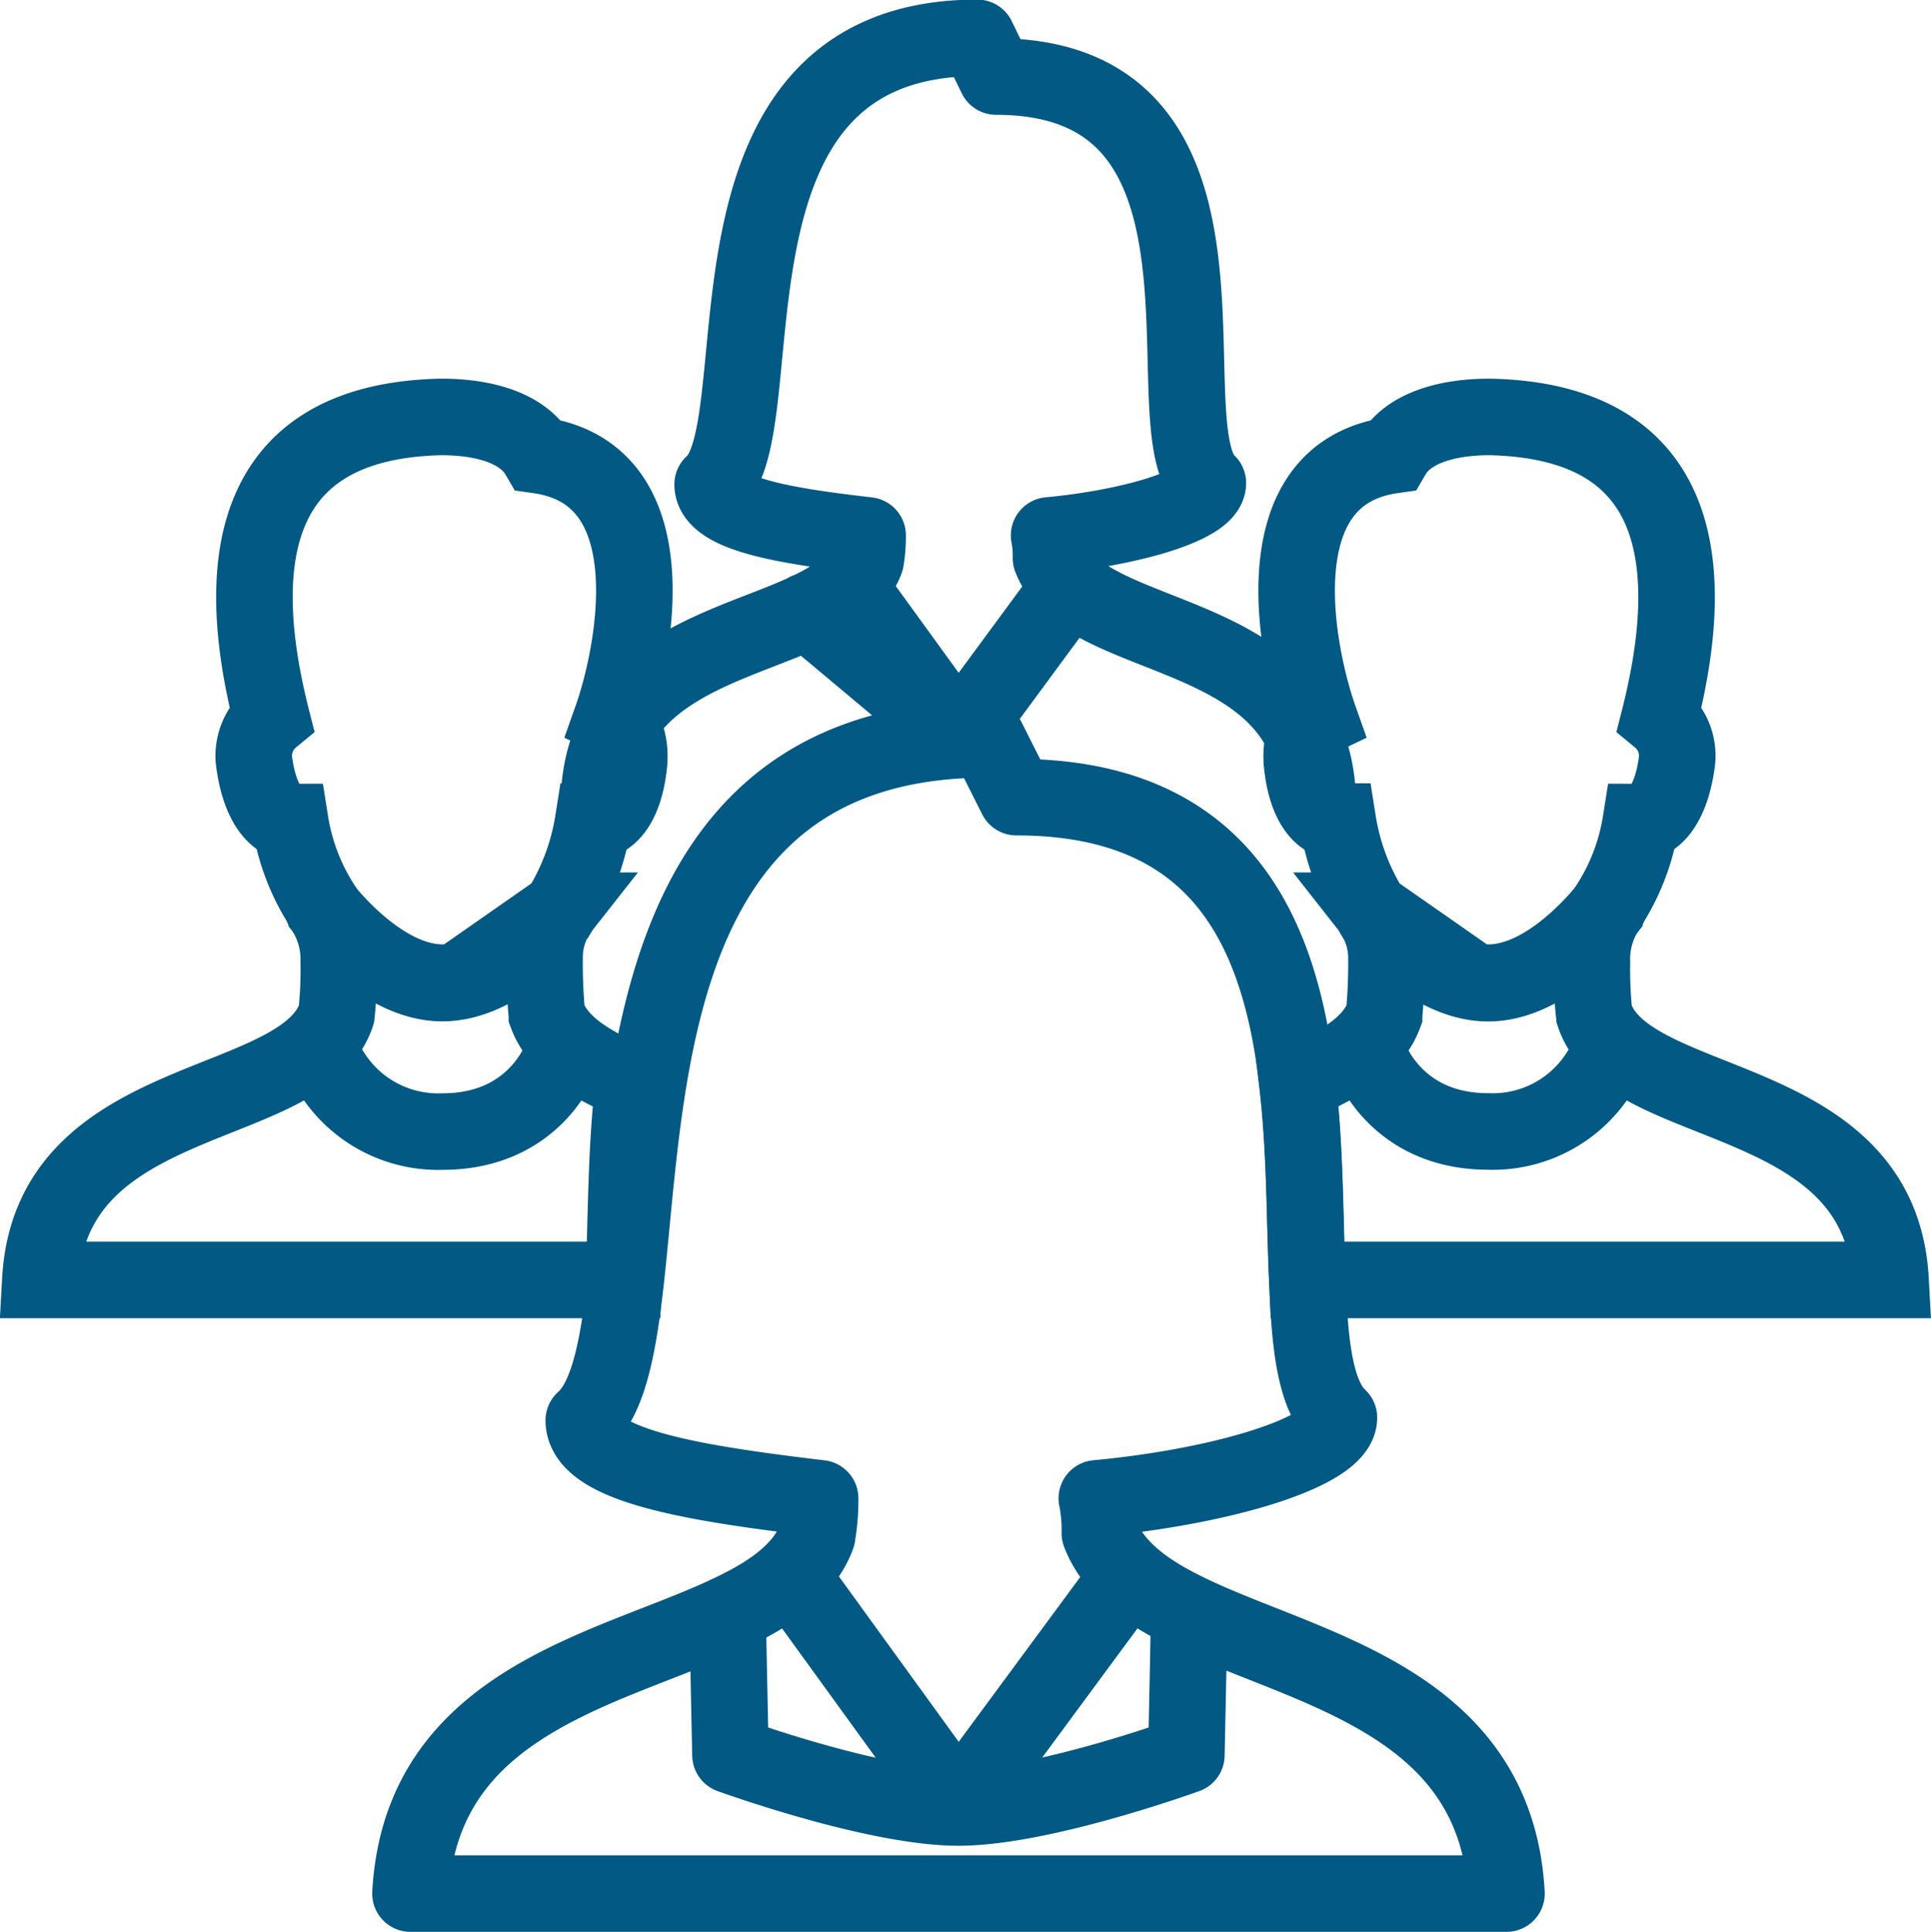
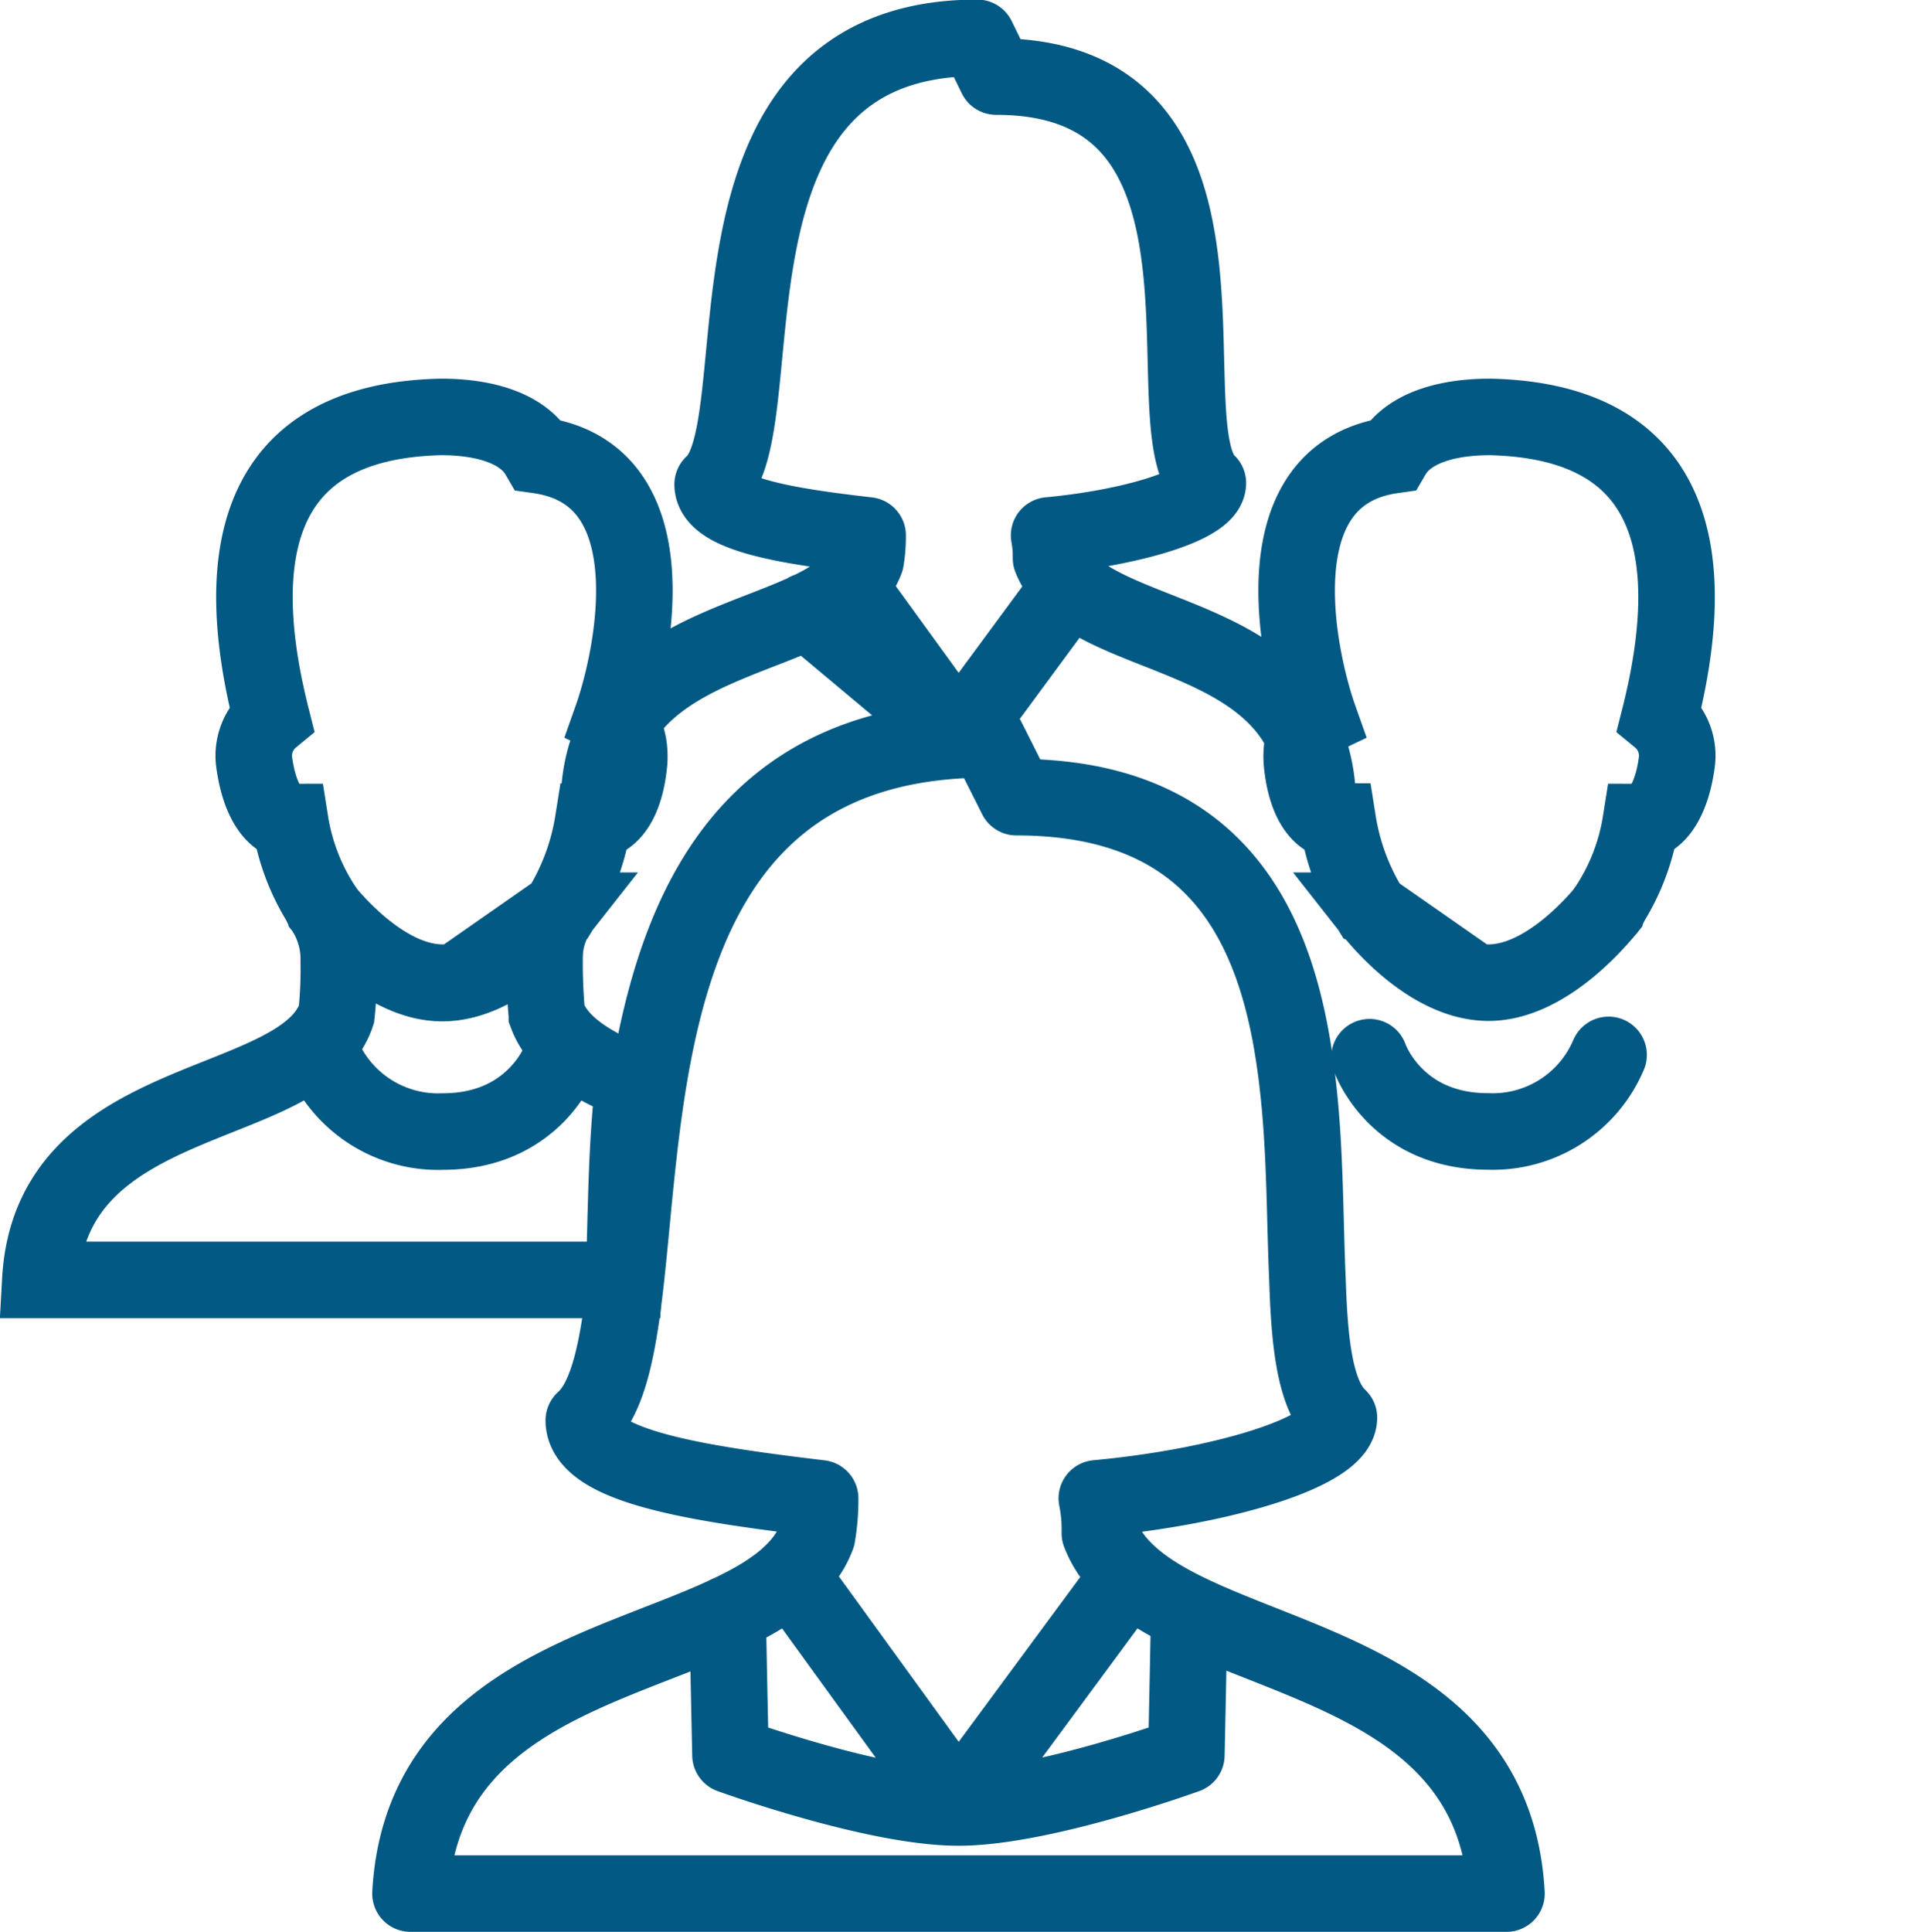
<svg xmlns="http://www.w3.org/2000/svg" id="Layer_1" data-name="Layer 1" viewBox="0 0 184.17 184.26">
  <defs>
    <style>.cls-1,.cls-2{fill:none;stroke:#025983;stroke-linecap:round;stroke-width:7.3px;}.cls-1{stroke-linejoin:round;}.cls-2{stroke-miterlimit:10;}</style>
  </defs>
  <title>support-groups</title>
  <path class="cls-1" d="M134.35,84.14c-0.9-16.4-22.17-14.06-25.42-22.53h0a10.35,10.35,0,0,0-.18-2.16c7.75-.72,15.14-2.88,15.14-5-5.77-5.23,5.41-38.76-20.19-38.76L101.9,12C73.78,12,83,49,76.66,54.58c0,2.88,7.21,4,14.78,4.87a14,14,0,0,1-.18,2.34c-3.06,8.29-24.52,5.95-25.42,22.35m44.89-19.83L100.1,78.74,89.64,64.31m24.88,2.34M100.1,78.74,85.67,66.66,100.1,78.74" transform="translate(-8.69 -8.39)" />
  <path class="cls-2" d="M162.11,94.88s-0.07.11-.26,0.33m-22.54,14s2.41,7.08,11.31,7.08a12,12,0,0,0,11.49-7.3" transform="translate(-8.69 -8.39)" />
  <path class="cls-2" d="M168.61,81.13c-0.62,4.45-2.44,5.65-3.43,5.65a20.64,20.64,0,0,1-3.25,8.28,0.28,0.28,0,0,0-.07.15l0,0c-1.17,1.42-5.95,6.89-11.2,6.89-5.44,0-10.21-5.69-11.13-6.86a0.29,0.29,0,0,1-.11-0.15,0.14,0.14,0,0,0-.07-0.07,22.6,22.6,0,0,1-3.06-8.28c-1.2,0-3-1.2-3.43-5.65-0.18-2.41.8-3.83,1.64-4.23-2-5.65-5.87-23.24,7-25.06,1.42-2.44,4.85-3.65,9.3-3.65,18,0.4,20,13.53,16.16,28.71A4.66,4.66,0,0,1,168.61,81.13Z" transform="translate(-8.69 -8.39)" />
-   <path class="cls-2" d="M189,130.45H133.37c-0.26-5.62-.18-12.29-0.95-18.79,3.9-1.64,7.15-3.47,8.28-6.49a52.42,52.42,0,0,0,.22-5.65,7.64,7.64,0,0,0-1.42-4.23c0.91,1.17,5.69,6.86,11.13,6.86,5.25,0,10-5.47,11.2-6.89a8.64,8.64,0,0,0-1.31,4.89,40.46,40.46,0,0,0,.22,5C163.94,114.69,188,112.06,189,130.45Z" transform="translate(-8.69 -8.39)" />
  <path class="cls-1" d="M78.1,162.3v0c0,1.57.26,13.46,0.26,13.46s13.75,5,21.74,5m0,0c8,0,21.74-5,21.74-5s0.26-12.11.26-13.5m-37.94-3.58,15.94,22,16.23-22m-2.74-4.12a14.91,14.91,0,0,0-.29-3.28c11.82-1.09,23.09-4.41,23.09-7.7-2.26-2.08-2.81-7-3-13.17-0.26-5.62-.18-12.29-0.95-18.79-1.61-14-7-27.21-26.81-27.21l-2.77-5.51c-42.9,0-28.86,56.4-38.49,64.94,0,4.41,11,6.06,22.54,7.44a20.36,20.36,0,0,1-.29,3.58c-1.24,3.32-4.41,5.54-8.5,7.44-11.27,5.33-29.26,8.24-30.28,26.67H152.37C151,164,118.52,167.55,113.59,154.6Z" transform="translate(-8.69 -8.39)" />
  <path class="cls-2" d="M39.69,95.21c-0.18-.22-0.26-0.33-0.26-0.33m0,14.12a12,12,0,0,0,11.49,7.3c8.9,0,11.31-7.08,11.31-7.08" transform="translate(-8.69 -8.39)" />
  <path class="cls-2" d="M32.94,81.13c0.62,4.45,2.44,5.65,3.43,5.65a20.64,20.64,0,0,0,3.25,8.28,0.28,0.28,0,0,1,.07.15l0,0c1.17,1.42,5.95,6.89,11.2,6.89,5.44,0,10.21-5.69,11.13-6.86a0.29,0.29,0,0,0,.11-0.15,0.14,0.14,0,0,1,.07-0.07,22.6,22.6,0,0,0,3.06-8.28c1.2,0,3-1.2,3.43-5.65,0.18-2.41-.8-3.83-1.64-4.23,2-5.65,5.87-23.24-7-25.06-1.42-2.44-4.85-3.65-9.3-3.65-18,.4-20,13.53-16.16,28.71A4.66,4.66,0,0,0,32.94,81.13Z" transform="translate(-8.69 -8.39)" />
  <path class="cls-2" d="M12.54,130.45H68.18c0.26-5.62.18-12.29,0.95-18.79-3.9-1.64-7.15-3.47-8.28-6.49a52.42,52.42,0,0,1-.22-5.65A7.64,7.64,0,0,1,62,95.28c-0.91,1.17-5.69,6.86-11.13,6.86-5.25,0-10-5.47-11.2-6.89A8.64,8.64,0,0,1,41,100.13a40.46,40.46,0,0,1-.22,5C37.61,114.69,13.57,112.06,12.54,130.45Z" transform="translate(-8.69 -8.39)" />
</svg>